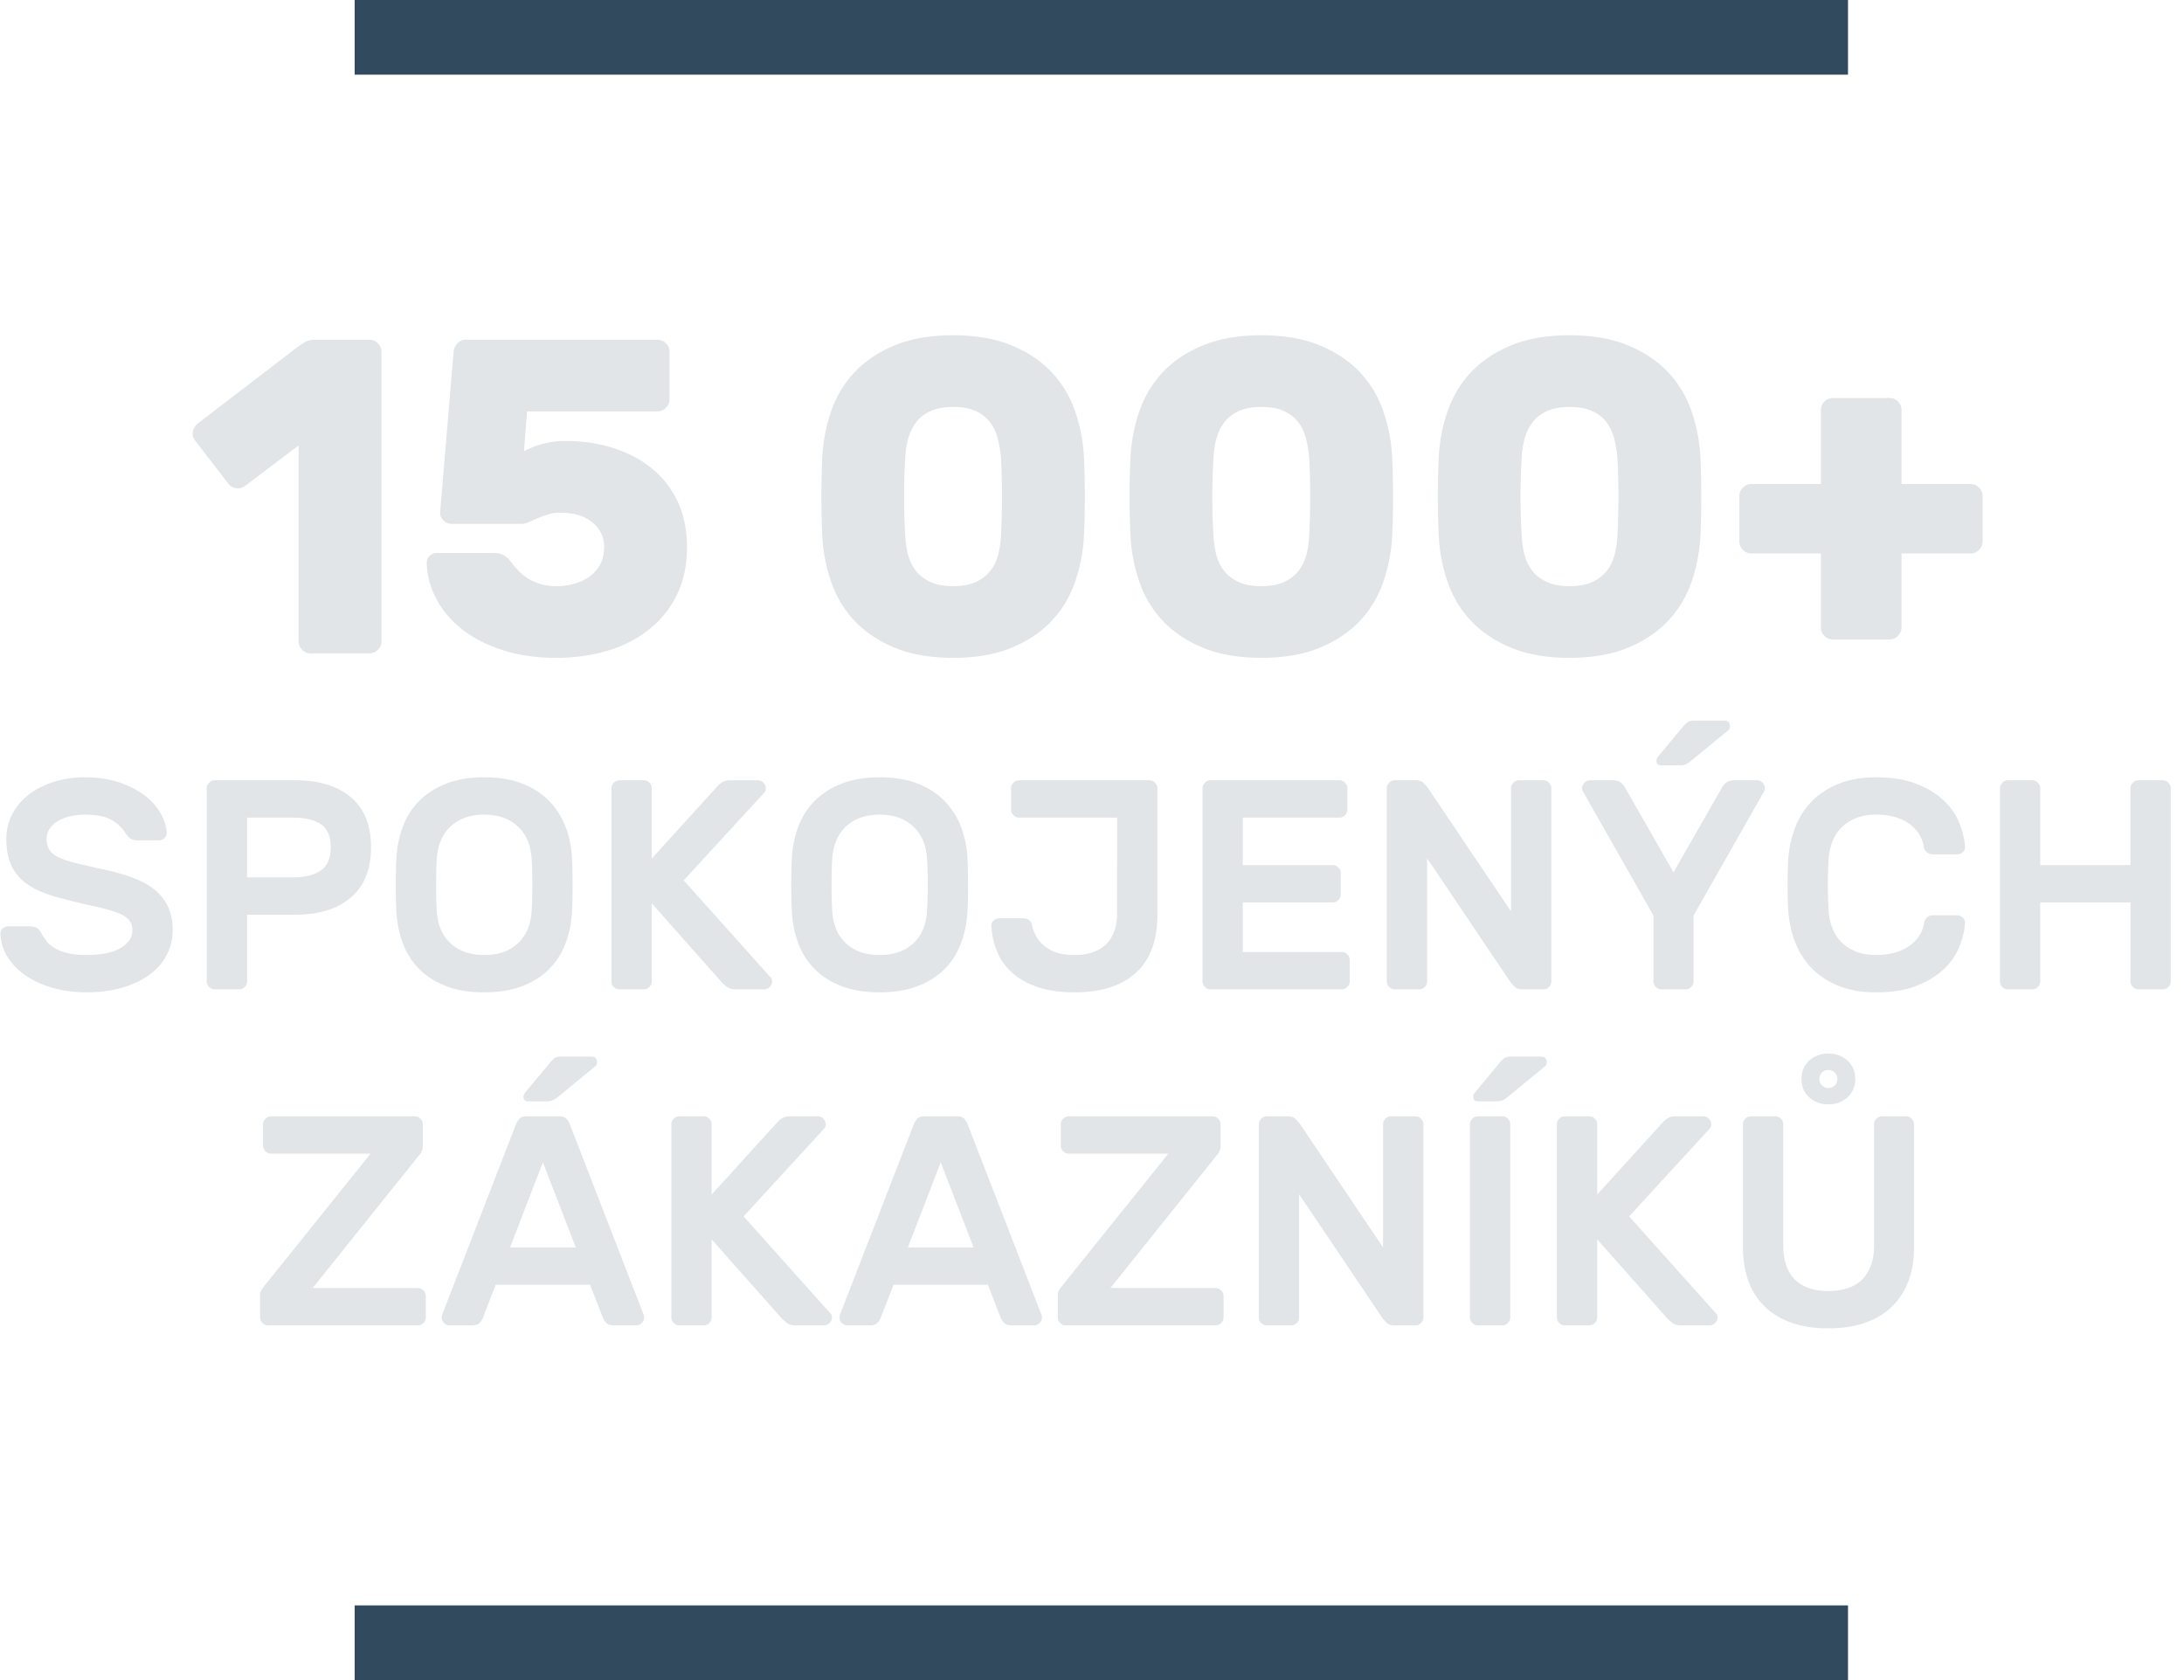
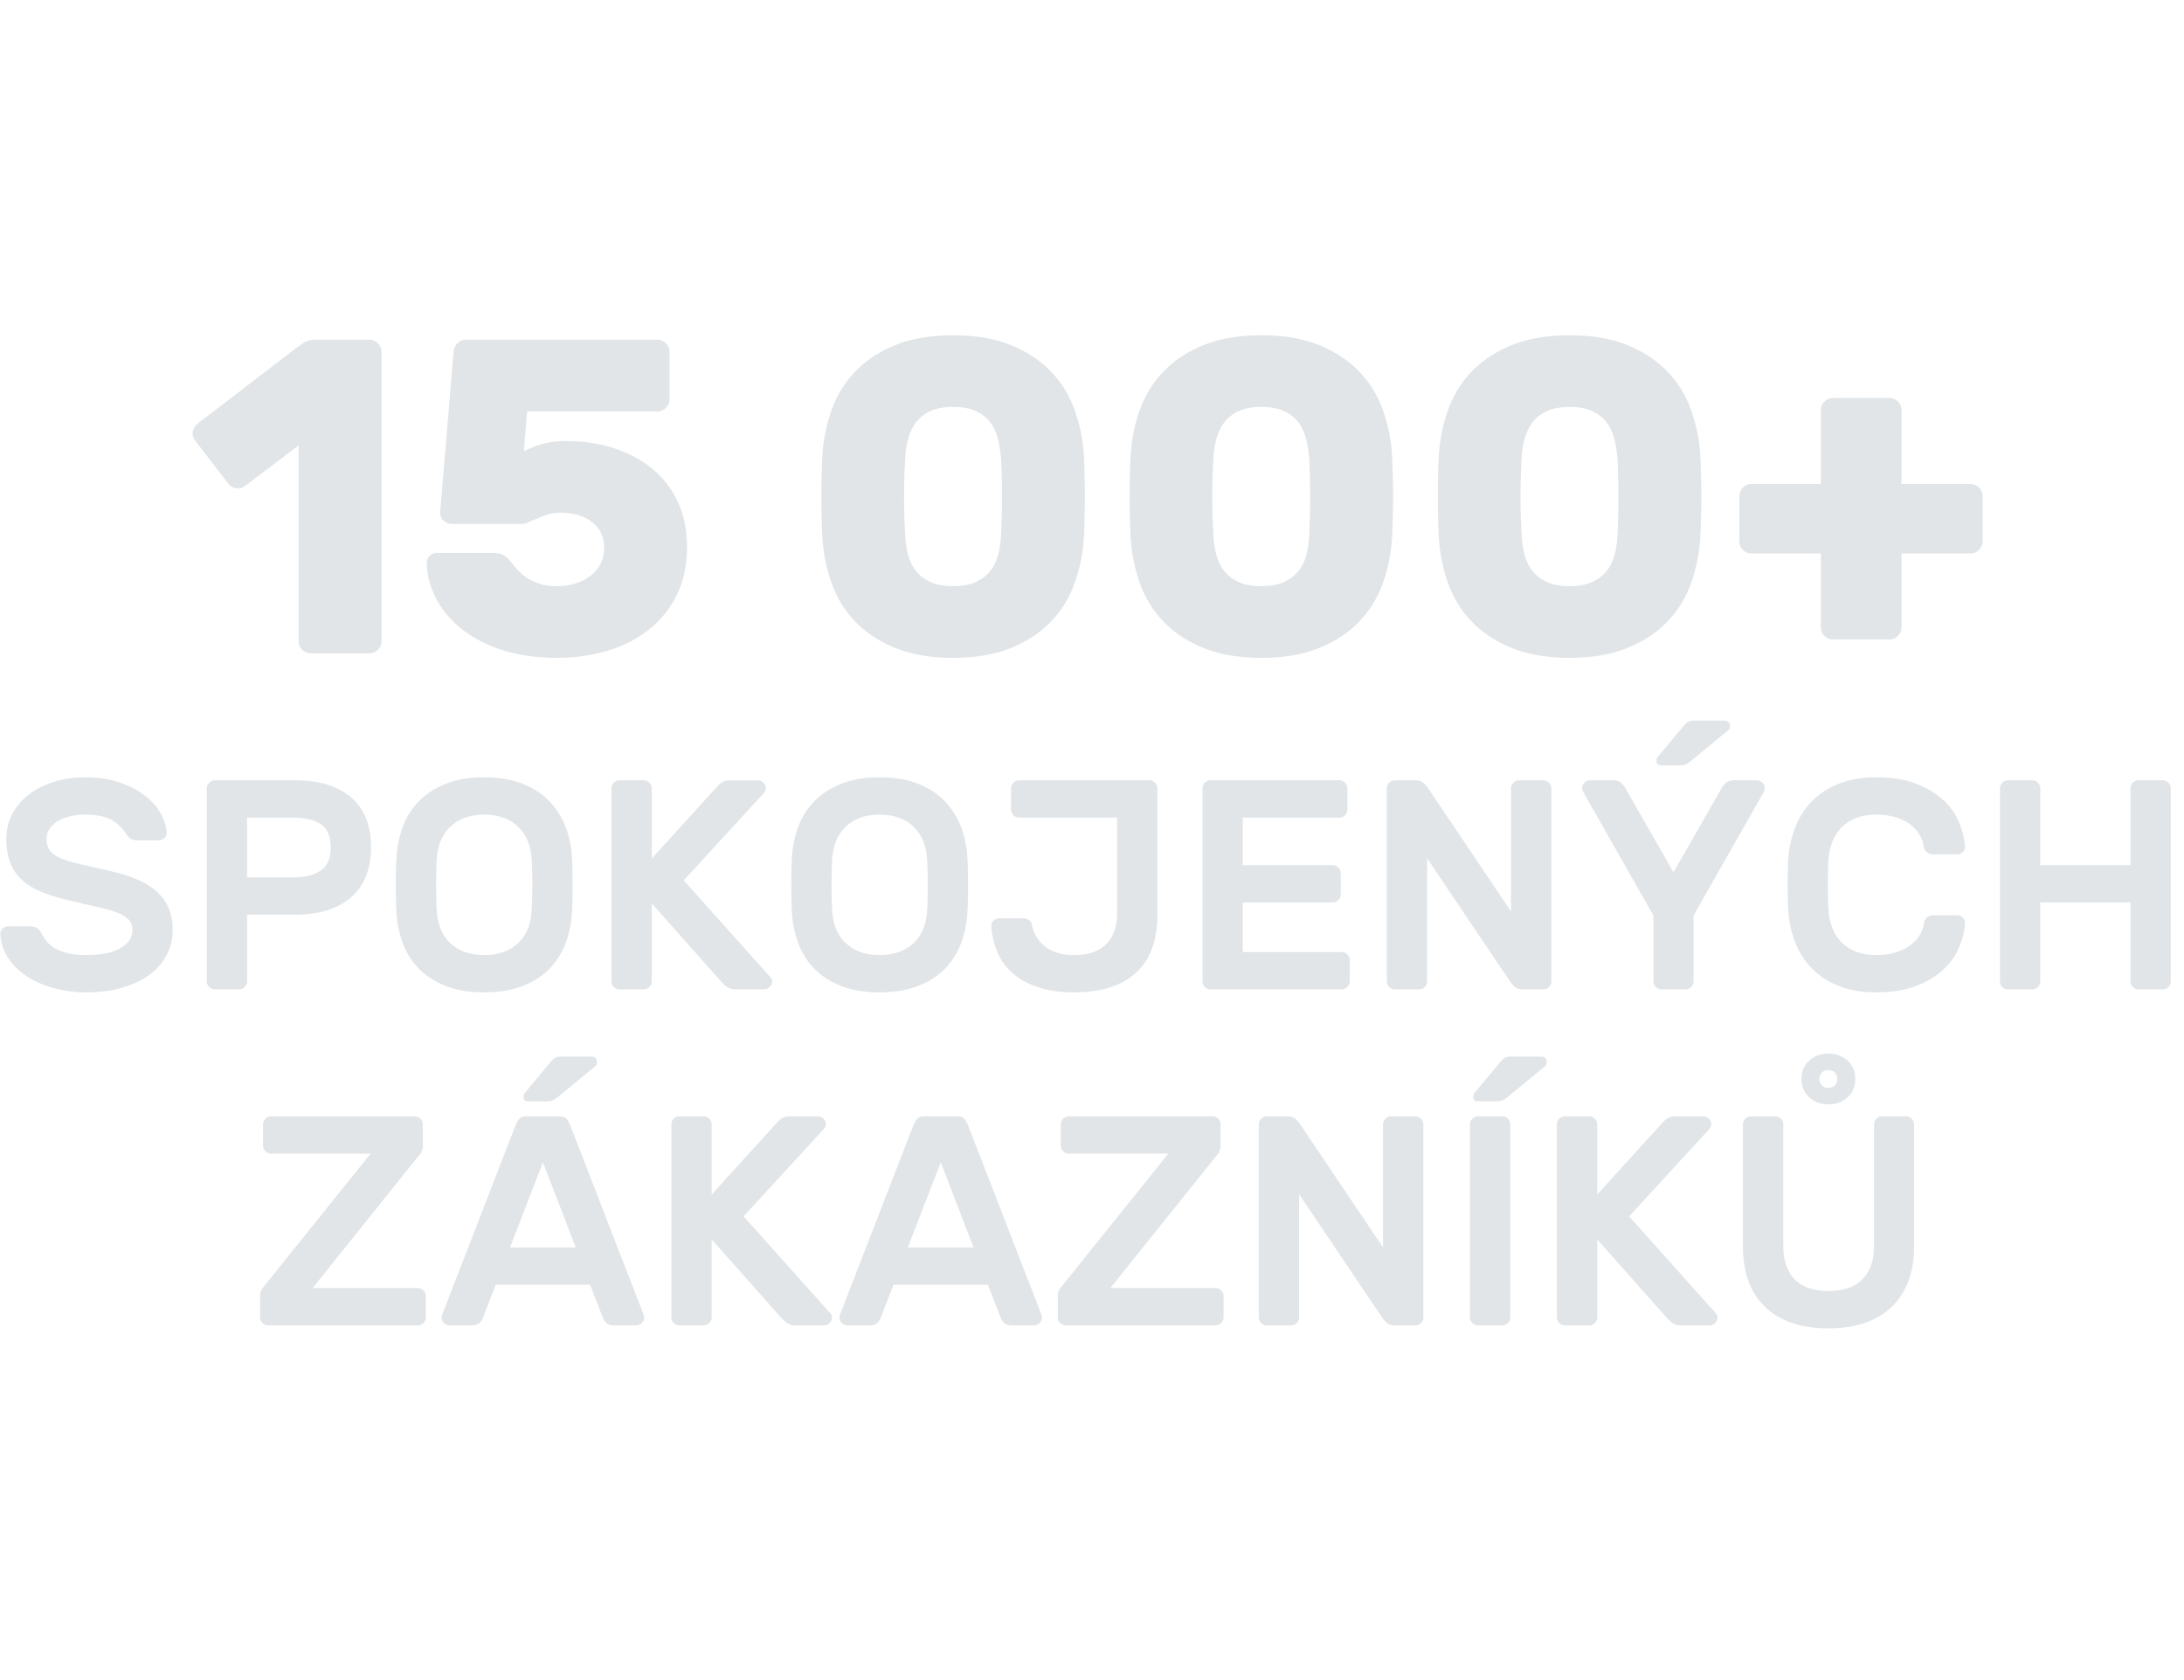
<svg xmlns="http://www.w3.org/2000/svg" viewBox="0 0 117 90" width="117" height="90">
  <g fill="none" fill-rule="evenodd">
    <path fill="#e1e5e8" fill-rule="nonzero" d="M11.452 23.6c-.112-.144-.152-.304-.12-.48s.12-.32.264-.432l5.16-3.96c.128-.096.284-.208.468-.336s.396-.192.636-.192h2.928c.176 0 .328.064.456.192s.192.28.192.456v15.504c0 .176-.064.328-.192.456s-.28.192-.456.192h-3.144c-.176 0-.328-.064-.456-.192s-.192-.28-.192-.456V23.864l-2.856 2.16c-.144.112-.304.156-.48.132s-.32-.108-.432-.252zM28.3 30.008c.112.144.236.296.372.456s.3.308.492.444.424.252.696.348.592.144.96.144c.336 0 .656-.044.96-.132s.576-.22.816-.396.428-.392.564-.648.204-.56.204-.912c0-.544-.212-.988-.636-1.332s-1.004-.516-1.74-.516c-.224 0-.436.032-.636.096s-.384.132-.552.204-.324.14-.468.204-.264.096-.36.096h-3.744c-.192 0-.352-.064-.48-.192s-.184-.28-.168-.456l.72-8.568c.016-.176.084-.328.204-.456s.268-.192.444-.192H36.22c.176 0 .328.064.456.192s.192.28.192.456v2.544c0 .176-.064.328-.192.456s-.28.192-.456.192h-6.984l-.168 2.136a4.626 4.626 0 0 1 2.232-.552c.928 0 1.788.128 2.58.384s1.48.624 2.064 1.104 1.04 1.072 1.368 1.776.492 1.512.492 2.424c0 .96-.18 1.808-.54 2.544s-.856 1.356-1.488 1.86-1.372.884-2.22 1.14-1.76.384-2.736.384c-1.088 0-2.06-.14-2.916-.42s-1.58-.656-2.172-1.128-1.048-1.016-1.368-1.632-.488-1.252-.504-1.908c0-.144.052-.268.156-.372s.228-.156.372-.156h3.048c.256 0 .452.048.588.144s.228.176.276.24zM52.06 17.96c1.2 0 2.232.176 3.096.528s1.58.824 2.148 1.416.992 1.284 1.272 2.076.444 1.62.492 2.484a46.55 46.55 0 0 1 0 4.272c-.048.864-.212 1.692-.492 2.484s-.704 1.484-1.272 2.076-1.284 1.064-2.148 1.416-1.896.528-3.096.528-2.232-.176-3.096-.528-1.58-.824-2.148-1.416-.992-1.284-1.272-2.076-.444-1.62-.492-2.484a46.55 46.55 0 0 1 0-4.272c.048-.864.212-1.692.492-2.484s.704-1.484 1.272-2.076 1.284-1.064 2.148-1.416 1.896-.528 3.096-.528zm2.568 10.656c.064-1.36.064-2.704 0-4.032-.032-.4-.092-.768-.18-1.104s-.228-.628-.42-.876-.448-.444-.768-.588-.72-.216-1.2-.216-.88.072-1.2.216-.576.34-.768.588-.336.54-.432.876-.152.704-.168 1.104a33.897 33.897 0 0 0 0 4.032c.016.4.068.768.156 1.104s.232.628.432.876.46.444.78.588.72.216 1.2.216.88-.072 1.2-.216.58-.34.78-.588.344-.54.432-.876.14-.704.156-1.104zM68.572 17.96c1.2 0 2.232.176 3.096.528s1.58.824 2.148 1.416.992 1.284 1.272 2.076.444 1.62.492 2.484a46.55 46.55 0 0 1 0 4.272c-.048.864-.212 1.692-.492 2.484s-.704 1.484-1.272 2.076-1.284 1.064-2.148 1.416-1.896.528-3.096.528-2.232-.176-3.096-.528-1.58-.824-2.148-1.416-.992-1.284-1.272-2.076-.444-1.62-.492-2.484a46.55 46.55 0 0 1 0-4.272c.048-.864.212-1.692.492-2.484s.704-1.484 1.272-2.076 1.284-1.064 2.148-1.416 1.896-.528 3.096-.528zm2.568 10.656c.064-1.36.064-2.704 0-4.032-.032-.4-.092-.768-.18-1.104s-.228-.628-.42-.876-.448-.444-.768-.588-.72-.216-1.2-.216-.88.072-1.2.216-.576.34-.768.588-.336.54-.432.876-.152.704-.168 1.104a33.897 33.897 0 0 0 0 4.032c.016.4.068.768.156 1.104s.232.628.432.876.46.444.78.588.72.216 1.2.216.88-.072 1.2-.216.58-.34.78-.588.344-.54.432-.876.14-.704.156-1.104zM85.084 17.96c1.2 0 2.232.176 3.096.528s1.58.824 2.148 1.416.992 1.284 1.272 2.076.444 1.62.492 2.484a46.55 46.55 0 0 1 0 4.272c-.048.864-.212 1.692-.492 2.484s-.704 1.484-1.272 2.076-1.284 1.064-2.148 1.416-1.896.528-3.096.528-2.232-.176-3.096-.528-1.58-.824-2.148-1.416-.992-1.284-1.272-2.076-.444-1.62-.492-2.484a46.55 46.55 0 0 1 0-4.272c.048-.864.212-1.692.492-2.484s.704-1.484 1.272-2.076 1.284-1.064 2.148-1.416 1.896-.528 3.096-.528zm2.568 10.656c.064-1.36.064-2.704 0-4.032-.032-.4-.092-.768-.18-1.104s-.228-.628-.42-.876-.448-.444-.768-.588-.72-.216-1.2-.216-.88.072-1.2.216-.576.34-.768.588-.336.54-.432.876-.152.704-.168 1.104a33.897 33.897 0 0 0 0 4.032c.016.4.068.768.156 1.104s.232.628.432.876.46.444.78.588.72.216 1.2.216.88-.072 1.2-.216.58-.34.78-.588.344-.54.432-.876.14-.704.156-1.104zm15.216 1.032v3.96c0 .176-.064.328-.192.456s-.28.192-.456.192h-3.024c-.176 0-.328-.064-.456-.192s-.192-.28-.192-.456v-3.96h-3.72c-.176 0-.328-.064-.456-.192s-.192-.28-.192-.456v-2.424c0-.176.064-.328.192-.456s.28-.192.456-.192h3.72v-3.96c0-.176.064-.328.192-.456s.28-.192.456-.192h3.024c.176 0 .328.064.456.192s.192.28.192.456v3.96h3.696c.176 0 .328.064.456.192s.192.28.192.456V29c0 .176-.064.328-.192.456s-.28.192-.456.192zM5.548 41.64c.715 0 1.344.096 1.888.288s.997.432 1.36.72.637.605.824.952.29.675.312.984c.01.128-.03.232-.12.312s-.195.12-.312.12H8.38c-.181 0-.317-.035-.408-.104s-.173-.163-.248-.28c-.16-.267-.403-.499-.728-.696s-.808-.296-1.448-.296c-.277 0-.541.03-.792.088s-.47.144-.656.256-.333.248-.44.408-.16.341-.16.544c0 .245.05.445.152.6s.272.288.512.4.557.216.952.312.885.208 1.472.336c.64.139 1.192.301 1.656.488s.843.41 1.136.672.512.563.656.904c.144.341.216.73.216 1.168 0 .48-.107.925-.32 1.336s-.517.763-.912 1.056-.88.525-1.456.696-1.221.256-1.936.256c-.597 0-1.168-.072-1.712-.216s-1.027-.352-1.448-.624-.76-.6-1.016-.984-.4-.81-.432-1.28c-.01-.128.03-.232.12-.312s.195-.12.312-.12h1.12c.181 0 .32.032.416.096s.176.16.24.288c.075.139.165.277.272.416s.25.261.432.368.408.195.68.264.61.104 1.016.104c.32 0 .63-.024.928-.072s.56-.128.784-.24.405-.25.544-.416.208-.37.208-.616c0-.235-.075-.427-.224-.576s-.376-.277-.68-.384-.68-.208-1.128-.304-.965-.219-1.552-.368c-.533-.128-1-.28-1.4-.456s-.73-.392-.992-.648-.456-.557-.584-.904-.192-.76-.192-1.24.107-.923.32-1.328.507-.752.88-1.04.819-.515 1.336-.68 1.075-.248 1.672-.248zm11.248.16c1.29 0 2.293.304 3.008.912s1.072 1.499 1.072 2.672-.357 2.07-1.072 2.688-1.717.928-3.008.928h-2.56v3.568c0 .117-.043.219-.128.304s-.187.128-.304.128h-1.296c-.117 0-.219-.043-.304-.128s-.128-.187-.128-.304V42.232c0-.117.043-.219.128-.304s.187-.128.304-.128zm-2.56 5.2h2.48c.608 0 1.093-.12 1.456-.36s.544-.659.544-1.256-.181-1.01-.544-1.24-.848-.344-1.456-.344h-2.48zm8-1.024c.032-.597.147-1.16.344-1.688s.488-.987.872-1.376.864-.699 1.44-.928 1.259-.344 2.048-.344c.779 0 1.456.112 2.032.336s1.056.533 1.44.928.677.853.88 1.376.32 1.088.352 1.696c.01.203.019.427.024.672s.008.499.008.76-.003.515-.008.76-.013.47-.024.672c-.032.597-.147 1.16-.344 1.688s-.488.987-.872 1.376-.867.696-1.448.92-1.261.336-2.04.336c-.79 0-1.472-.112-2.048-.336s-1.056-.53-1.44-.92-.675-.848-.872-1.376-.312-1.09-.344-1.688c-.01-.203-.019-.427-.024-.672a37.224 37.224 0 0 1 0-1.52c.005-.245.013-.47.024-.672zm7.248.08c-.043-.768-.29-1.363-.744-1.784s-1.053-.632-1.8-.632-1.347.21-1.8.632-.701 1.016-.744 1.784c-.021.405-.032.856-.032 1.352s.01.947.032 1.352c.043.768.29 1.36.744 1.776s1.053.624 1.8.624 1.347-.208 1.8-.624.701-1.008.744-1.776c.021-.405.032-.856.032-1.352s-.01-.947-.032-1.352zm12.768 6.272c.053.053.085.101.096.144s.016.075.016.096c0 .117-.043.219-.128.304s-.187.128-.304.128h-1.52c-.213 0-.384-.056-.512-.168s-.203-.179-.224-.2l-3.76-4.24v4.176c0 .117-.043.219-.128.304s-.187.128-.304.128h-1.296c-.117 0-.219-.043-.304-.128s-.128-.187-.128-.304V42.232c0-.117.043-.219.128-.304s.187-.128.304-.128h1.296c.117 0 .219.043.304.128s.128.187.128.304v3.76l3.488-3.84c.096-.107.197-.192.304-.256s.245-.096.416-.096h1.472c.117 0 .219.043.304.128s.128.187.128.304a.363.363 0 0 1-.096.24l-4.304 4.688zm1.168-6.352c.032-.597.147-1.16.344-1.688s.488-.987.872-1.376.864-.699 1.44-.928 1.259-.344 2.048-.344c.779 0 1.456.112 2.032.336s1.056.533 1.44.928.677.853.88 1.376.32 1.088.352 1.696c.01.203.019.427.024.672s.008.499.008.76-.003.515-.008.76-.013.47-.024.672c-.032.597-.147 1.16-.344 1.688s-.488.987-.872 1.376-.867.696-1.448.92-1.261.336-2.04.336c-.79 0-1.472-.112-2.048-.336s-1.056-.53-1.44-.92-.675-.848-.872-1.376-.312-1.09-.344-1.688c-.01-.203-.019-.427-.024-.672a37.224 37.224 0 0 1 0-1.52c.005-.245.013-.47.024-.672zm7.248.08c-.043-.768-.29-1.363-.744-1.784s-1.053-.632-1.8-.632-1.347.21-1.8.632-.701 1.016-.744 1.784c-.021.405-.032.856-.032 1.352s.01.947.032 1.352c.043.768.29 1.36.744 1.776s1.053.624 1.8.624 1.347-.208 1.8-.624.701-1.008.744-1.776c.021-.405.032-.856.032-1.352s-.01-.947-.032-1.352zM60.844 43.8h-5.248c-.117 0-.219-.043-.304-.128s-.128-.187-.128-.304v-1.136c0-.117.043-.219.128-.304s.187-.128.304-.128h6.976c.117 0 .219.043.304.128s.128.187.128.304V49c0 1.376-.384 2.413-1.152 3.112s-1.867 1.048-3.296 1.048c-.757 0-1.41-.093-1.96-.28s-1.003-.44-1.36-.76-.627-.693-.808-1.12-.288-.885-.32-1.376c-.01-.128.03-.232.12-.312s.195-.12.312-.12h1.296c.085 0 .173.027.264.08s.147.128.168.224c.043.213.117.421.224.624s.25.381.432.536.405.277.672.368.587.136.96.136c.736 0 1.301-.192 1.696-.576s.592-.944.592-1.68zM72.876 51c.117 0 .219.043.304.128s.128.187.128.304v1.136c0 .117-.043.219-.128.304s-.187.128-.304.128h-7.024c-.117 0-.219-.043-.304-.128s-.128-.187-.128-.304V42.232c0-.117.043-.219.128-.304s.187-.128.304-.128h6.896c.117 0 .219.043.304.128s.128.187.128.304v1.136c0 .117-.043.219-.128.304s-.187.128-.304.128H67.58v2.544h4.816c.117 0 .219.043.304.128s.128.187.128.304v1.136c0 .117-.043.219-.128.304s-.187.128-.304.128H67.58V51zm9.68 2c-.181 0-.32-.048-.416-.144s-.165-.17-.208-.224l-4.48-6.656v6.592c0 .117-.043.219-.128.304s-.187.128-.304.128h-1.296c-.117 0-.219-.043-.304-.128s-.128-.187-.128-.304V42.232c0-.117.043-.219.128-.304s.187-.128.304-.128h1.12c.181 0 .32.048.416.144s.165.17.208.224l4.48 6.656v-6.592c0-.117.043-.219.128-.304s.187-.128.304-.128h1.296c.117 0 .219.043.304.128s.128.187.128.304v10.336c0 .117-.043.219-.128.304s-.187.128-.304.128zm12.56-11.2c.117 0 .219.043.304.128s.128.187.128.304c0 .053-.01.101-.032.144l-3.792 6.672v3.52c0 .117-.043.219-.128.304s-.187.128-.304.128h-1.28c-.117 0-.219-.043-.304-.128s-.128-.187-.128-.304v-3.52l-3.792-6.672a.318.318 0 0 1-.032-.144c0-.117.043-.219.128-.304s.187-.128.304-.128h1.2c.213 0 .373.053.48.16s.17.187.192.24l2.592 4.528 2.592-4.528c.021-.053.085-.133.192-.24s.267-.16.48-.16zm-3.936-2.896c.117-.139.216-.224.296-.256s.179-.048.296-.048h1.6c.203 0 .304.107.304.32a.262.262 0 0 1-.08.192l-1.968 1.616c-.085.075-.176.139-.272.192s-.23.08-.4.08h-.96c-.17 0-.256-.085-.256-.256 0-.064.027-.133.08-.208zm12.896 10.544a.462.462 0 0 1 .464-.416h1.296c.117 0 .221.04.312.12s.13.184.12.312c-.032.437-.141.875-.328 1.312s-.472.832-.856 1.184-.87.64-1.456.864-1.296.336-2.128.336c-.736 0-1.387-.11-1.952-.328-.565-.219-1.045-.523-1.44-.912s-.701-.856-.92-1.4-.35-1.136-.392-1.776c-.021-.405-.032-.853-.032-1.344s.01-.939.032-1.344c.043-.64.173-1.232.392-1.776s.525-1.01.92-1.4.875-.693 1.44-.912c.565-.219 1.216-.328 1.952-.328.832 0 1.541.112 2.128.336s1.072.512 1.456.864.67.75.856 1.192.296.877.328 1.304c.01.128-.03.232-.12.312s-.195.12-.312.12h-1.296c-.107 0-.208-.035-.304-.104s-.155-.173-.176-.312c-.032-.213-.107-.421-.224-.624s-.277-.384-.48-.544-.459-.29-.768-.392-.672-.152-1.088-.152-.779.064-1.088.192-.568.299-.776.512-.368.47-.48.768-.179.613-.2.944c-.021.405-.032.853-.032 1.344s.01.939.032 1.344c.021.341.088.659.2.952s.272.547.48.76.467.384.776.512.672.192 1.088.192.779-.05 1.088-.152.568-.232.776-.392.37-.341.488-.544.192-.41.224-.624zM116.86 41.8c.117 0 .219.043.304.128s.128.187.128.304v10.336c0 .117-.043.219-.128.304s-.187.128-.304.128h-1.296c-.117 0-.219-.043-.304-.128s-.128-.187-.128-.304v-4.224H110.3v4.224c0 .117-.043.219-.128.304s-.187.128-.304.128h-1.296c-.117 0-.219-.04-.304-.12s-.128-.184-.128-.312V42.232c0-.117.043-.219.128-.304s.187-.128.304-.128h1.296c.117 0 .219.043.304.128s.128.187.128.304v4.112h4.832v-4.112c0-.117.043-.219.128-.304s.187-.128.304-.128zM23.38 69c.117 0 .219.043.304.128s.128.187.128.304v1.136c0 .117-.043.219-.128.304s-.187.128-.304.128h-8.016c-.117 0-.219-.043-.304-.128s-.128-.187-.128-.304v-1.136c0-.15.03-.267.088-.352s.11-.155.152-.208l5.68-7.072h-5.328c-.117 0-.219-.043-.304-.128s-.128-.187-.128-.304v-1.136c0-.117.043-.219.128-.304s.187-.128.304-.128h7.696c.117 0 .219.043.304.128s.128.187.128.304v1.136c0 .213-.07.39-.208.528L17.748 69zm7.584-9.2c.17 0 .299.045.384.136s.16.227.224.408l3.92 10.112a.415.415 0 0 1-.112.416.415.415 0 0 1-.304.128h-1.152c-.213 0-.363-.045-.448-.136s-.144-.179-.176-.264l-.688-1.776h-5.056l-.688 1.776c-.032.085-.09.173-.176.264s-.235.136-.448.136h-1.152c-.117 0-.219-.043-.304-.128a.416.416 0 0 1-.112-.416l3.92-10.112c.064-.181.139-.317.224-.408s.213-.136.384-.136zm.88 7.024-1.76-4.56-1.76 4.56zm-1.36-9.92c.117-.139.216-.224.296-.256s.179-.048.296-.048h1.6c.203 0 .304.107.304.32a.262.262 0 0 1-.08.192l-1.968 1.616c-.085.075-.176.139-.272.192s-.23.08-.4.08h-.96c-.17 0-.256-.085-.256-.256 0-.064.027-.133.08-.208zM45.46 70.328c.053.053.085.101.096.144s.016.075.016.096c0 .117-.043.219-.128.304s-.187.128-.304.128h-1.52c-.213 0-.384-.056-.512-.168s-.203-.179-.224-.2l-3.76-4.24v4.176c0 .117-.043.219-.128.304s-.187.128-.304.128h-1.296c-.117 0-.219-.043-.304-.128s-.128-.187-.128-.304V60.232c0-.117.043-.219.128-.304s.187-.128.304-.128h1.296c.117 0 .219.043.304.128s.128.187.128.304v3.76l3.488-3.84c.096-.107.197-.192.304-.256s.245-.096.416-.096h1.472c.117 0 .219.043.304.128s.128.187.128.304a.363.363 0 0 1-.096.24l-4.304 4.688zM52.276 59.8c.17 0 .299.045.384.136s.16.227.224.408l3.92 10.112a.415.415 0 0 1-.112.416.415.415 0 0 1-.304.128h-1.152c-.213 0-.363-.045-.448-.136s-.144-.179-.176-.264l-.688-1.776h-5.056L48.18 70.6c-.032.085-.09.173-.176.264s-.235.136-.448.136h-1.152c-.117 0-.219-.043-.304-.128a.416.416 0 0 1-.112-.416l3.92-10.112c.064-.181.139-.317.224-.408s.213-.136.384-.136zm.88 7.024-1.76-4.56-1.76 4.56zM66.116 69c.117 0 .219.043.304.128s.128.187.128.304v1.136c0 .117-.043.219-.128.304s-.187.128-.304.128H58.1c-.117 0-.219-.043-.304-.128s-.128-.187-.128-.304v-1.136c0-.15.03-.267.088-.352s.11-.155.152-.208l5.68-7.072H58.26c-.117 0-.219-.043-.304-.128s-.128-.187-.128-.304v-1.136c0-.117.043-.219.128-.304s.187-.128.304-.128h7.696c.117 0 .219.043.304.128s.128.187.128.304v1.136c0 .213-.07.39-.208.528L60.484 69zm9.584 2c-.181 0-.32-.048-.416-.144s-.165-.17-.208-.224l-4.48-6.656v6.592c0 .117-.043.219-.128.304s-.187.128-.304.128h-1.296c-.117 0-.219-.043-.304-.128s-.128-.187-.128-.304V60.232c0-.117.043-.219.128-.304s.187-.128.304-.128h1.12c.181 0 .32.048.416.144s.165.17.208.224l4.48 6.656v-6.592c0-.117.043-.219.128-.304s.187-.128.304-.128h1.296c.117 0 .219.043.304.128s.128.187.128.304v10.336c0 .117-.043.219-.128.304s-.187.128-.304.128zm4.48 0c-.117 0-.219-.043-.304-.128s-.128-.187-.128-.304V60.232c0-.117.043-.219.128-.304s.187-.128.304-.128h1.296c.117 0 .219.043.304.128s.128.187.128.304v10.336c0 .117-.043.219-.128.304s-.187.128-.304.128zm1.184-14.096c.117-.139.216-.224.296-.256s.179-.048.296-.048h1.6c.203 0 .304.107.304.32a.262.262 0 0 1-.08.192l-1.968 1.616c-.085.075-.176.139-.272.192s-.23.08-.4.08h-.96c-.17 0-.256-.085-.256-.256 0-.064.027-.133.08-.208zM92.9 70.328c.053.053.085.101.096.144s.016.075.016.096c0 .117-.043.219-.128.304s-.187.128-.304.128h-1.52c-.213 0-.384-.056-.512-.168s-.203-.179-.224-.2l-3.76-4.24v4.176c0 .117-.043.219-.128.304s-.187.128-.304.128h-1.296c-.117 0-.219-.043-.304-.128s-.128-.187-.128-.304V60.232c0-.117.043-.219.128-.304s.187-.128.304-.128h1.296c.117 0 .219.043.304.128s.128.187.128.304v3.76l3.488-3.84c.096-.107.197-.192.304-.256s.245-.096.416-.096h1.472c.117 0 .219.043.304.128s.128.187.128.304a.363.363 0 0 1-.096.24l-4.304 4.688zM103.108 59.8c.117 0 .219.043.304.128s.128.187.128.304v6.56c0 .661-.096 1.259-.288 1.792s-.48.992-.864 1.376-.864.68-1.44.888-1.243.312-2 .312c-.768 0-1.437-.104-2.008-.312s-1.048-.504-1.432-.888-.67-.843-.856-1.376-.28-1.13-.28-1.792v-6.56c0-.117.043-.219.128-.304s.187-.128.304-.128H96.1c.117 0 .219.043.304.128s.128.187.128.304v6.48c0 .437.059.81.176 1.12s.283.563.496.76.47.341.768.432.624.136.976.136.68-.045.984-.136c.304-.09.563-.235.776-.432s.381-.45.504-.76.184-.683.184-1.12v-6.48c0-.117.043-.219.128-.304s.187-.128.304-.128zm-4.64-2a.466.466 0 0 0 .48.48.466.466 0 0 0 .48-.48.466.466 0 0 0-.48-.48.466.466 0 0 0-.48.48zm-.96 0c0-.405.139-.733.416-.984s.619-.376 1.024-.376.747.125 1.024.376c.277.25.416.579.416.984s-.139.733-.416.984c-.277.25-.619.376-1.024.376s-.747-.125-1.024-.376-.416-.579-.416-.984z" transform="translate(-1)" />
    <g fill="#314a5e">
-       <path d="M20 86h80v4H20zM20 0h80v4H20z" transform="translate(-1)" />
-     </g>
+       </g>
  </g>
</svg>